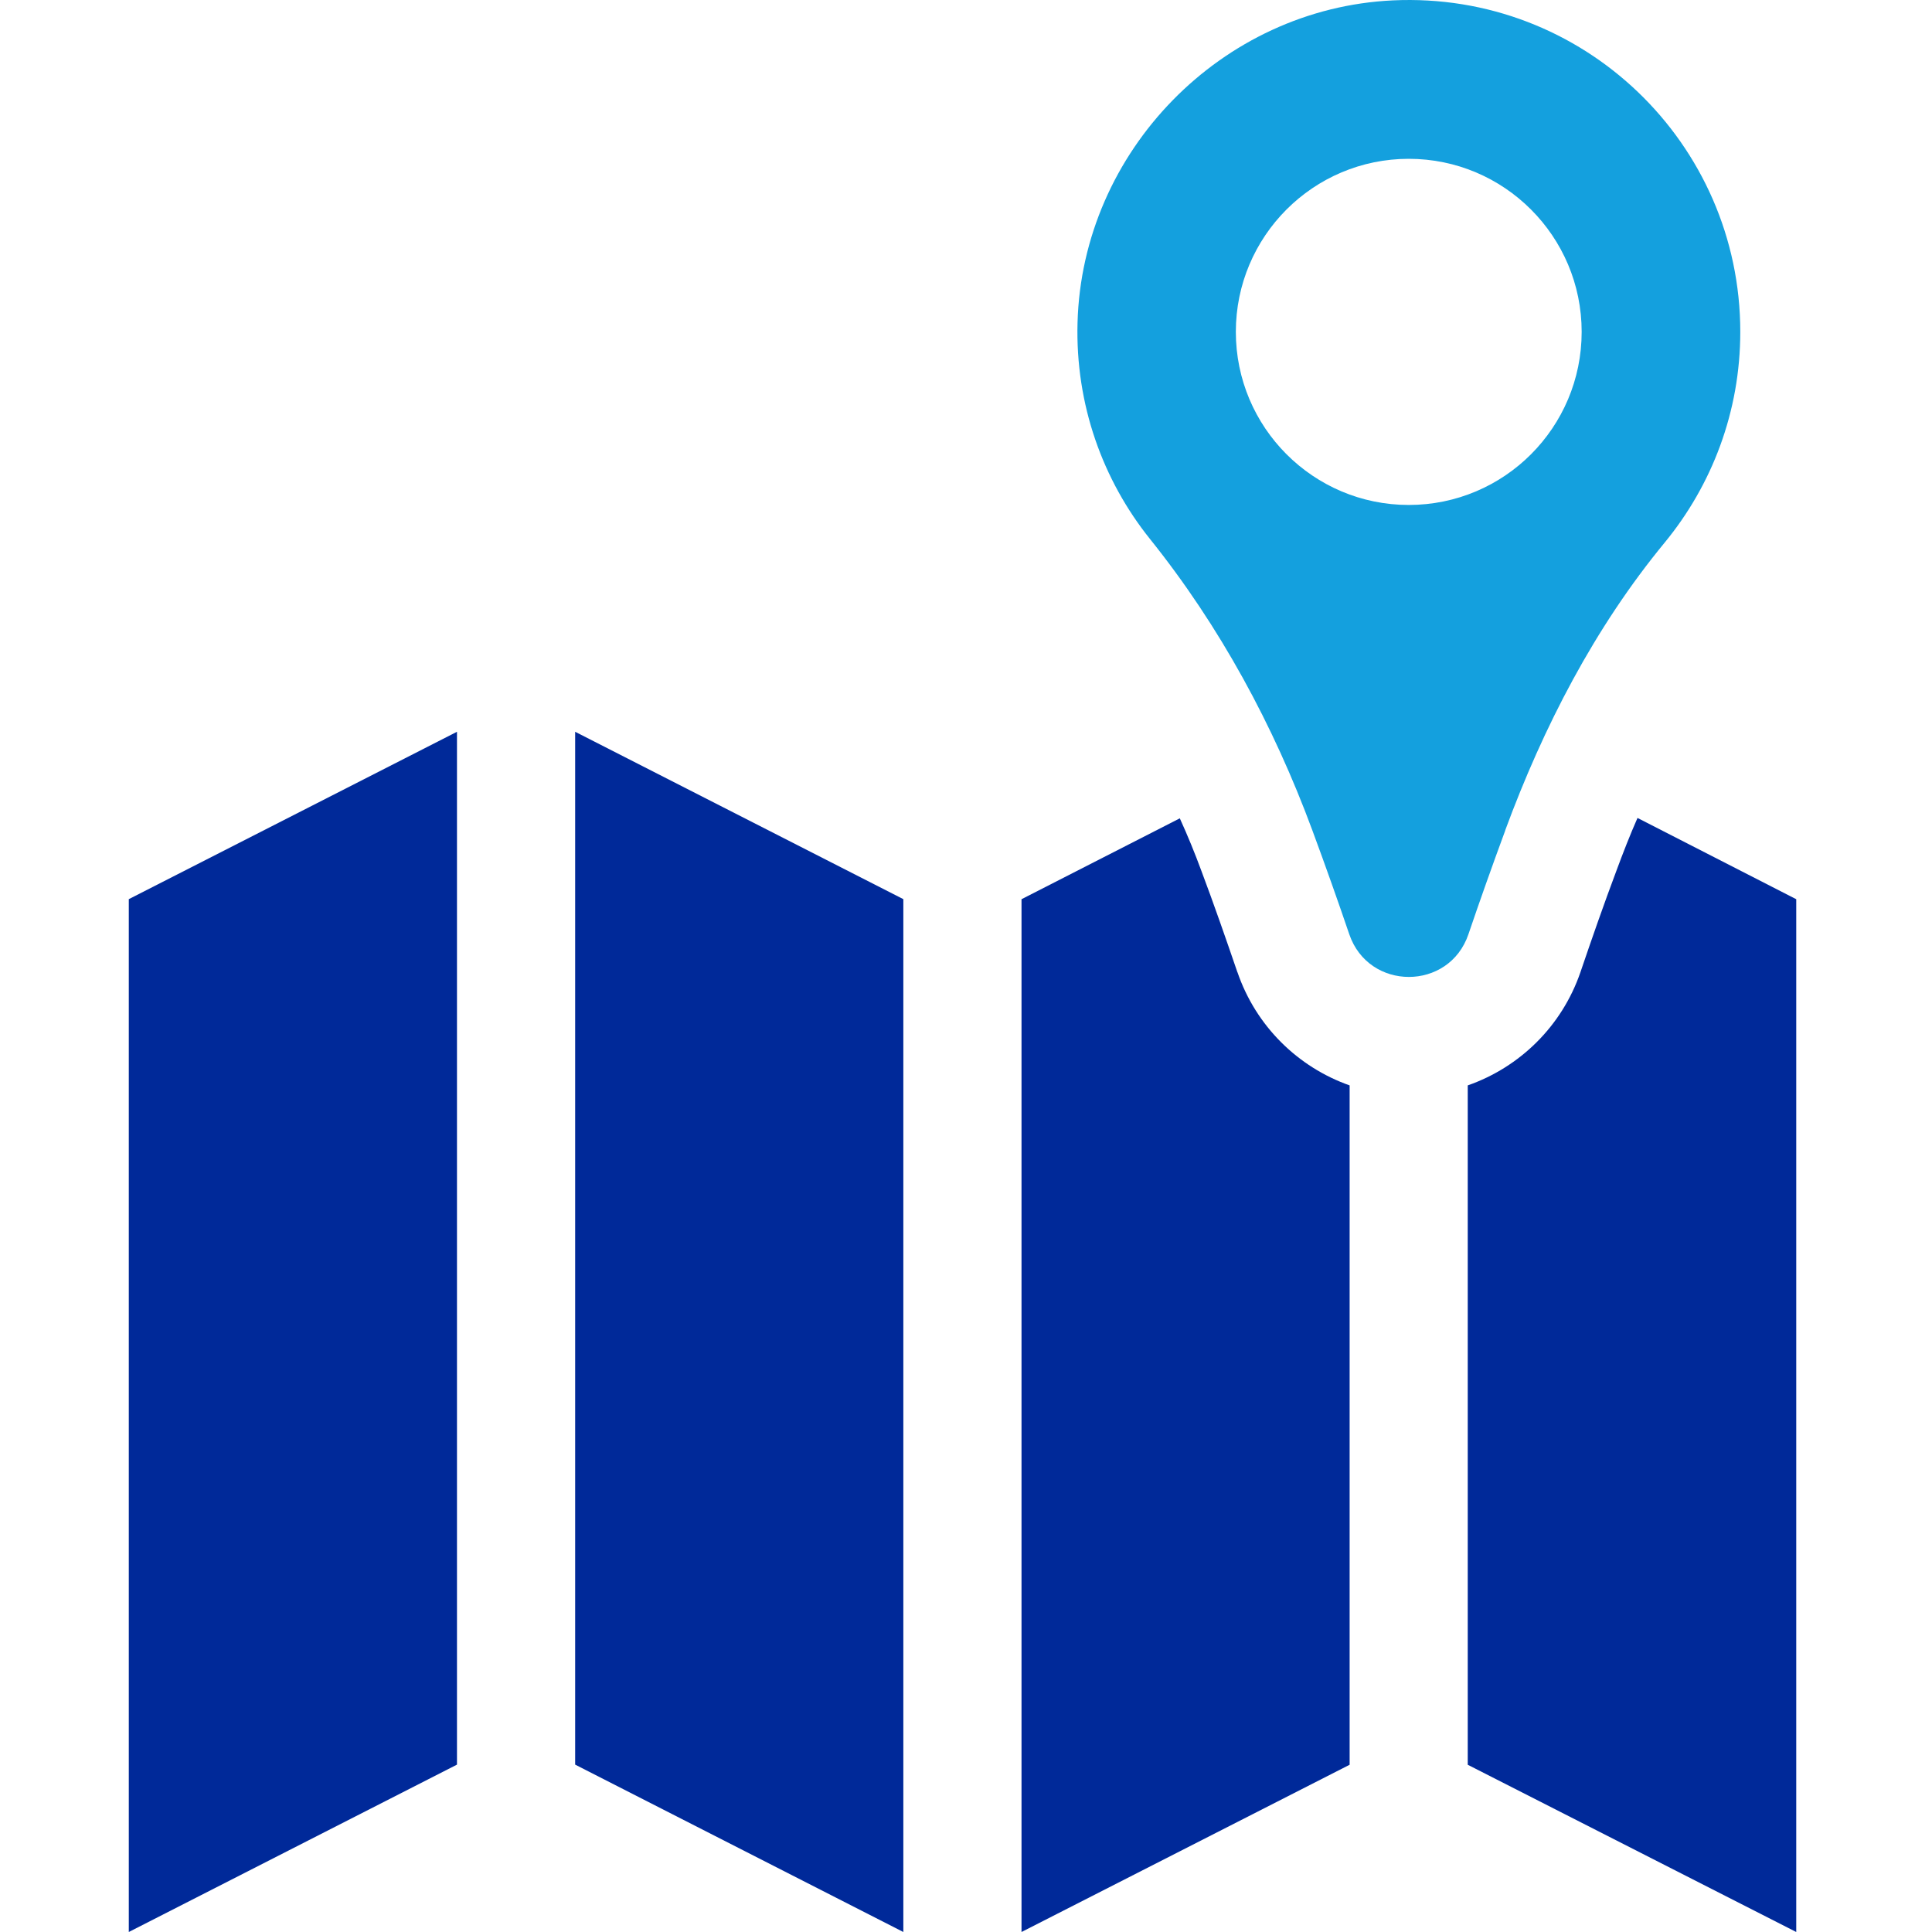
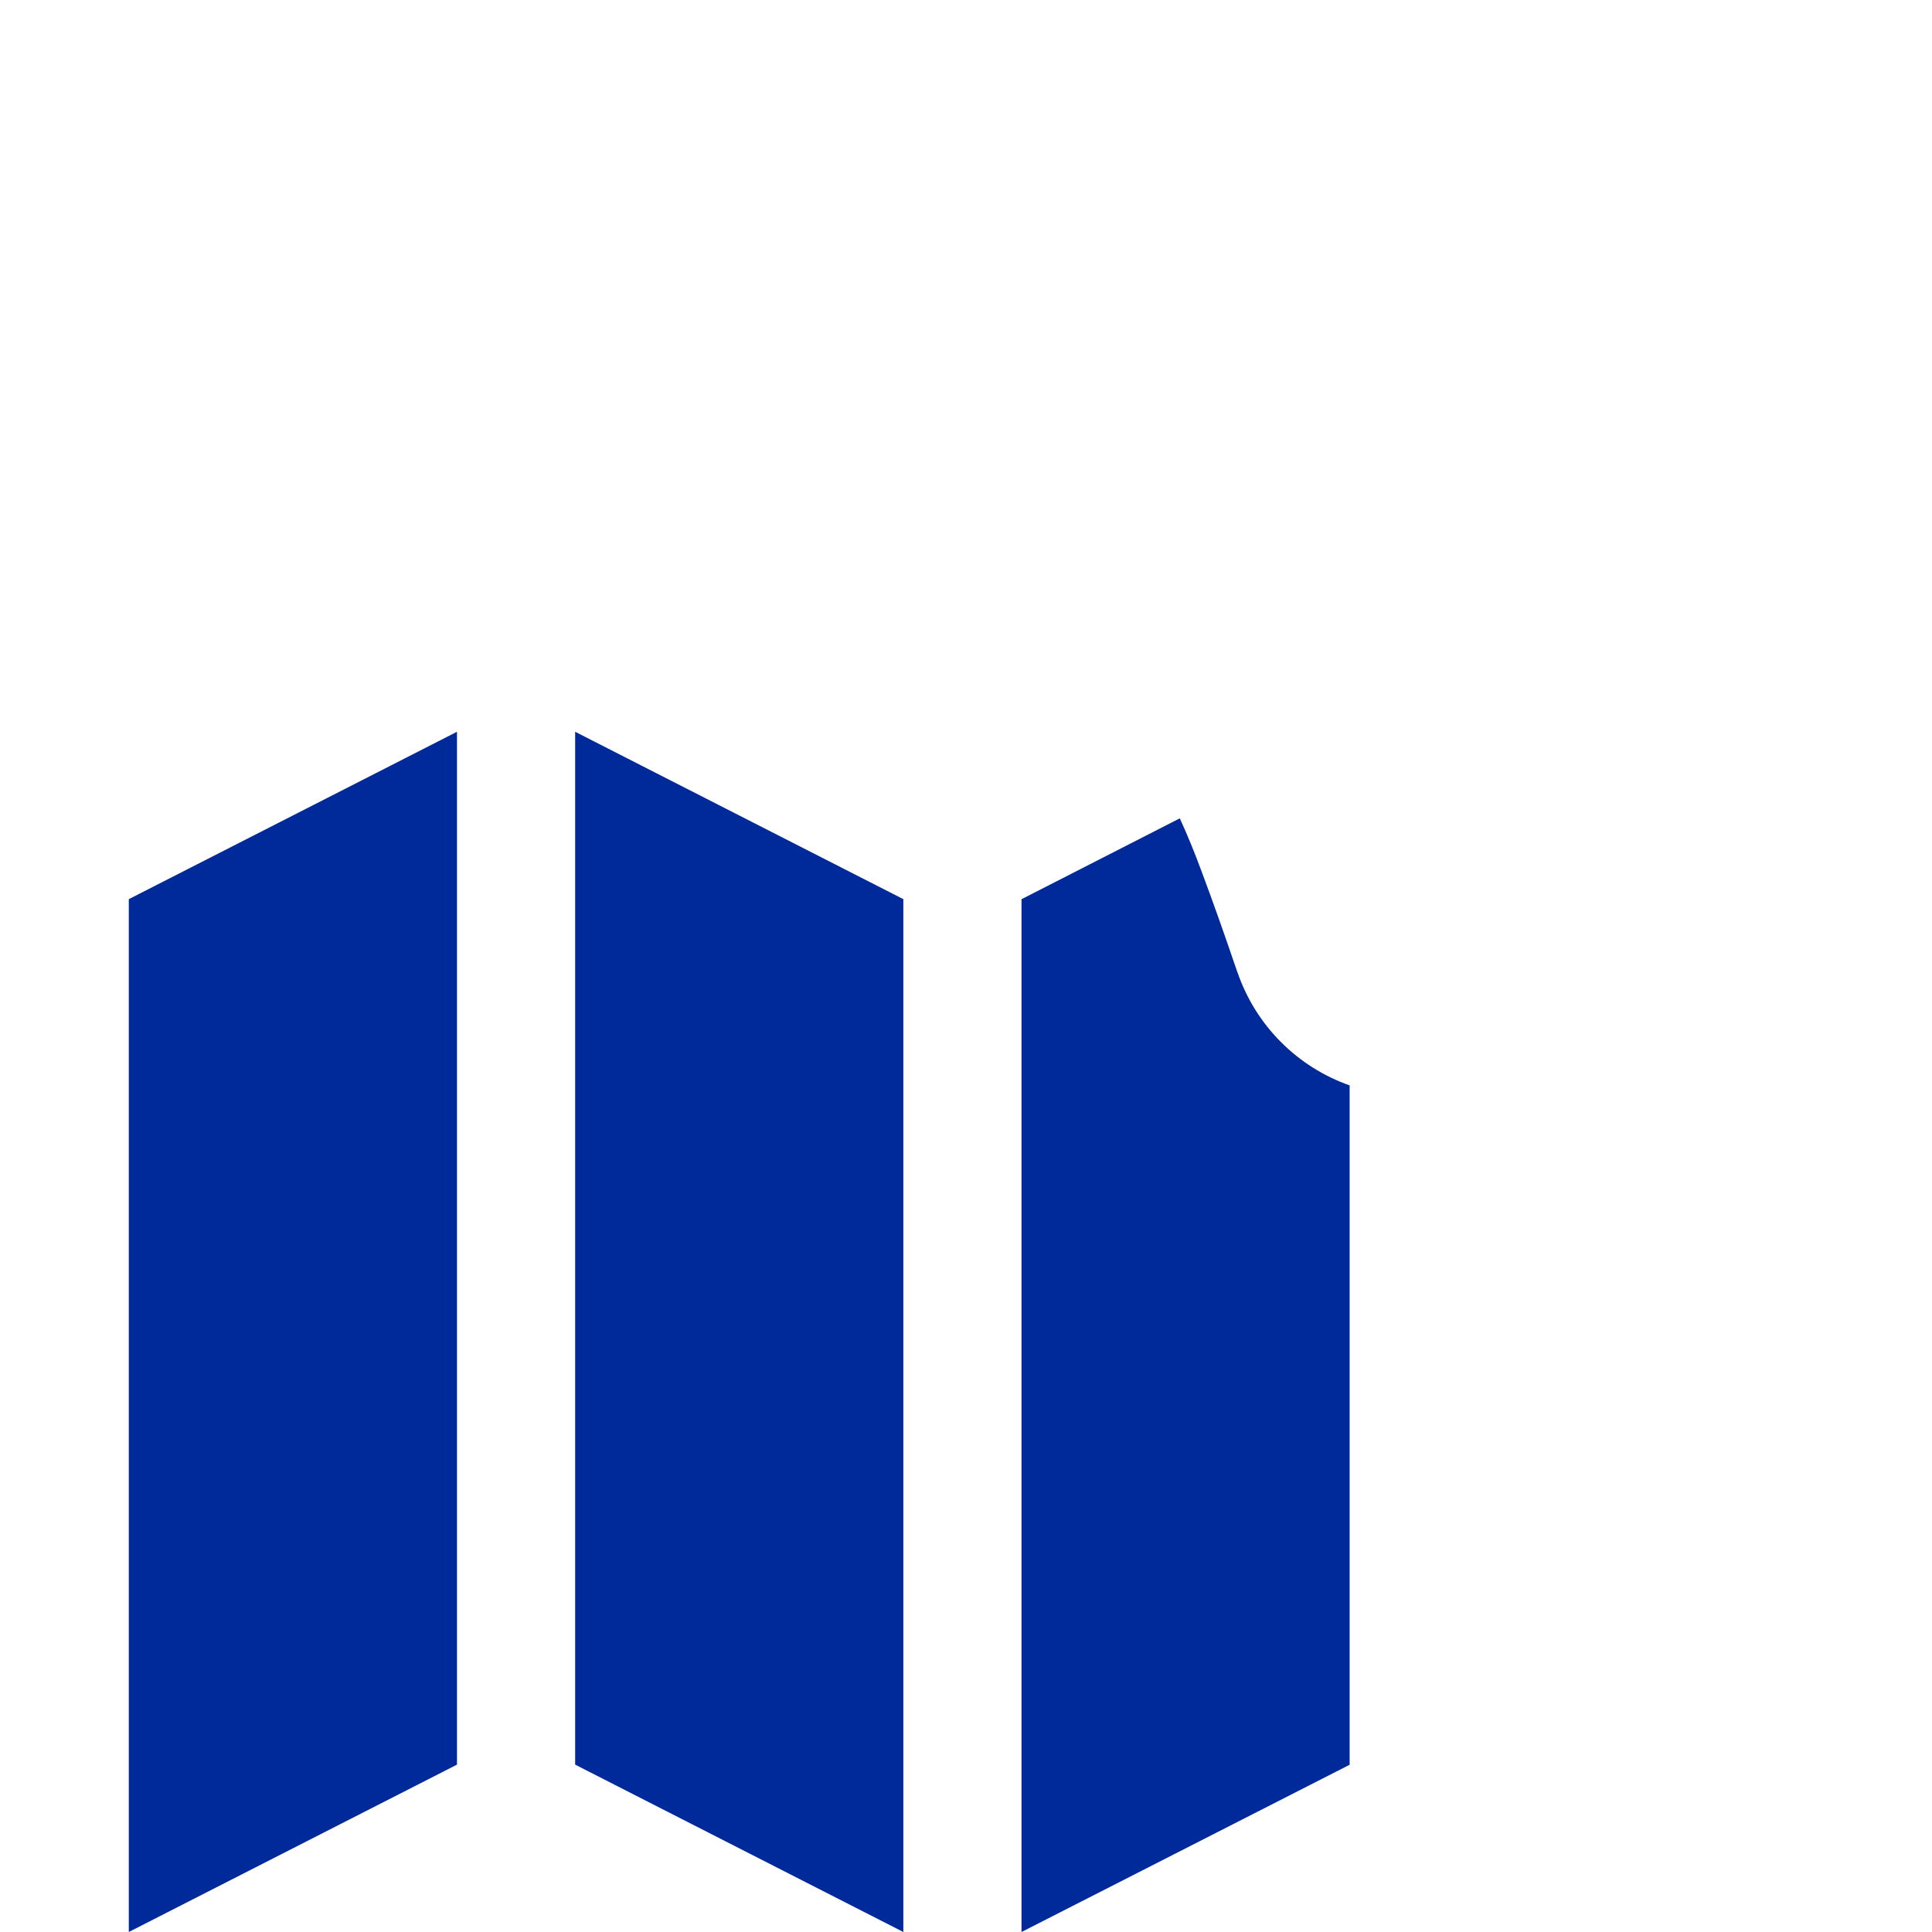
<svg xmlns="http://www.w3.org/2000/svg" width="30" height="30" viewBox="0 0 30 30" fill="none">
  <path d="M19.214 15.096C19.03 14.558 18.846 14.031 18.657 13.528C18.553 13.246 18.443 12.977 18.32 12.707L15.862 13.963V30L20.957 27.403V16.854C20.156 16.572 19.502 15.935 19.215 15.096H19.214Z" fill="#002999" />
  <path d="M8.931 27.401L14.027 30V13.962L8.931 11.363V27.401Z" fill="#002999" />
  <path d="M2 30L7.096 27.401V11.363L2 13.962V30Z" fill="#002999" />
-   <path d="M25.097 13.528C24.908 14.031 24.724 14.558 24.541 15.096C24.253 15.935 23.598 16.572 22.791 16.854V27.403L27.892 30V13.963L25.427 12.701C25.311 12.964 25.201 13.246 25.097 13.528Z" fill="#002999" />
-   <path d="M23.373 12.893C23.966 11.286 24.761 9.745 25.85 8.424C26.581 7.534 27.023 6.396 27.023 5.153C27.023 2.224 24.582 -0.134 21.627 0.006C18.97 0.131 16.804 2.347 16.732 5.01C16.697 6.284 17.125 7.457 17.859 8.372C18.944 9.725 19.776 11.265 20.378 12.893C20.586 13.455 20.779 14 20.951 14.506C21.252 15.391 22.502 15.391 22.802 14.506C22.974 14 23.167 13.455 23.374 12.894L23.373 12.893ZM21.875 7.841C20.393 7.841 19.19 6.637 19.19 5.153C19.19 3.67 20.393 2.466 21.875 2.466C23.357 2.466 24.56 3.67 24.56 5.153C24.56 6.637 23.359 7.841 21.875 7.841Z" fill="#14A0DE" />
</svg>